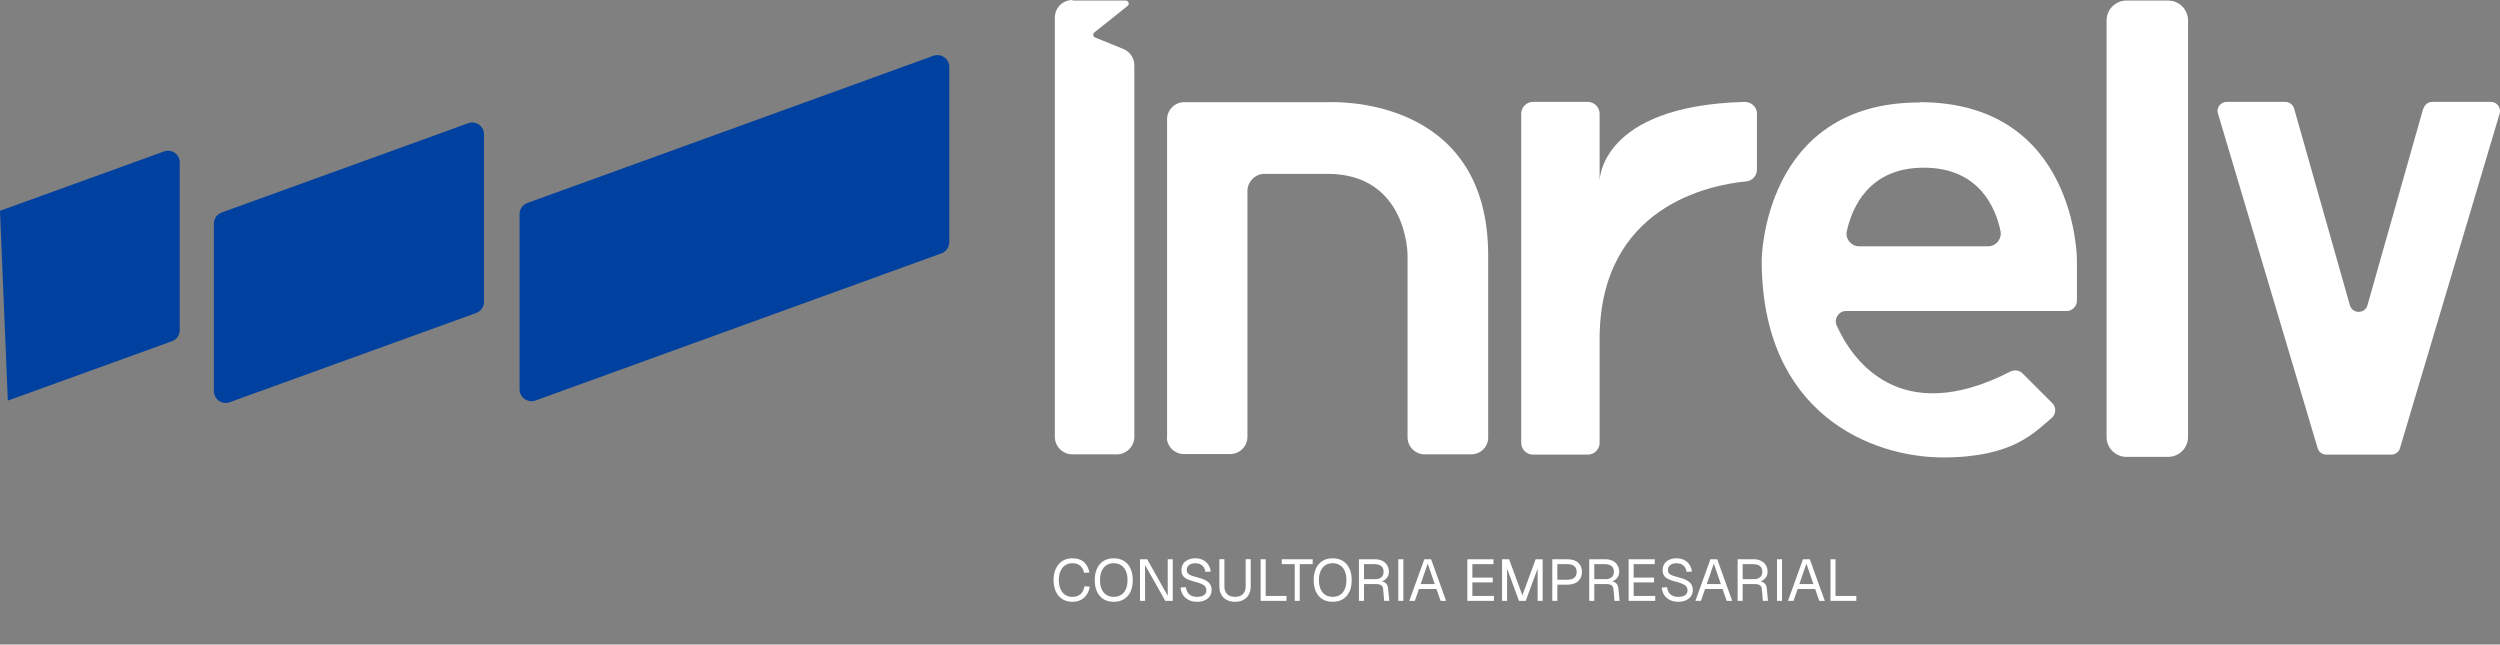
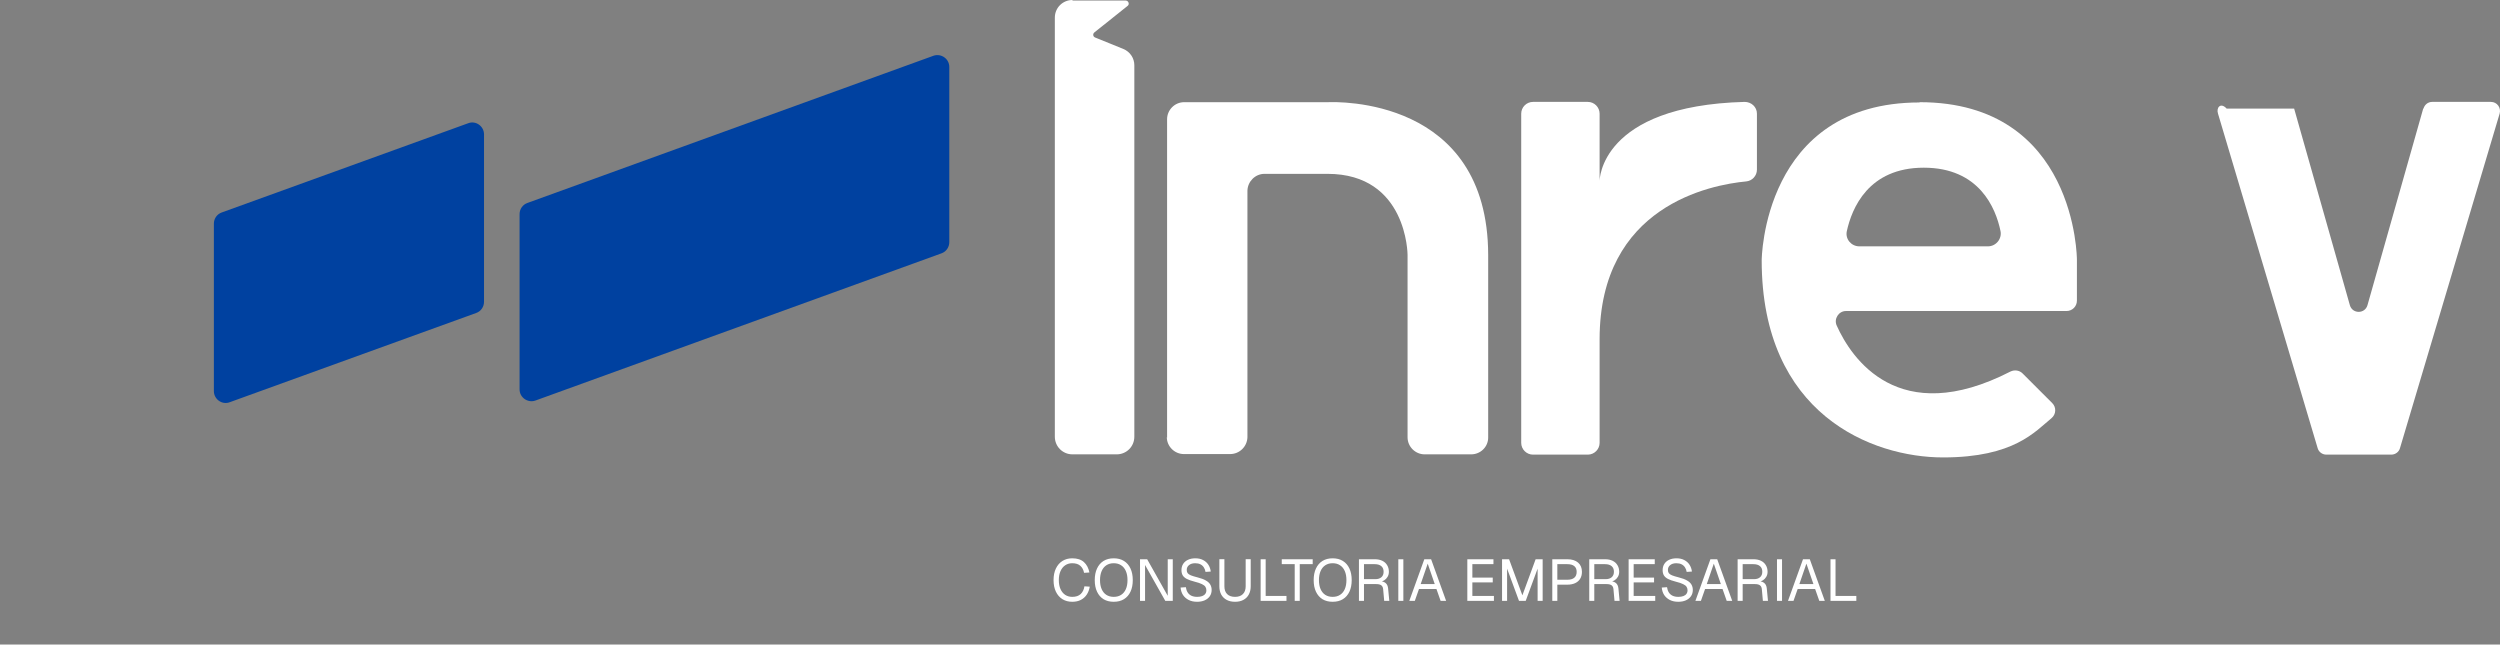
<svg xmlns="http://www.w3.org/2000/svg" width="512" height="132" viewBox="0 0 512 132" fill="none">
  <rect x="0" y="0" width="512" height="132" fill="#808080" stroke="none" />
  <path d="M311.545 90.758V23.277C311.545 21.959 312.635 20.869 313.953 20.869H325.191C326.509 20.869 327.599 21.959 327.599 23.277V37.037C327.599 37.037 327.599 21.672 357.297 20.869C358.673 20.869 359.819 21.901 359.819 23.277V34.744C359.819 36.005 358.845 37.037 357.641 37.152C350.36 37.84 327.599 42.14 327.599 69.487V90.7C327.599 92.019 326.509 93.108 325.191 93.108H313.953C312.635 93.108 311.545 92.019 311.545 90.7V90.758Z" fill="white" />
  <path d="M393.13 20.984C360.966 20.984 360.794 53.319 360.794 53.319C360.794 84.853 383.383 93.682 397.946 93.682C412.508 93.682 416.808 88.35 420.134 85.655C421.108 84.853 421.166 83.419 420.306 82.559L414.228 76.482C413.598 75.851 412.623 75.679 411.763 76.081C388.773 87.891 379.141 73.329 376.16 66.678C375.529 65.302 376.561 63.697 378.052 63.697H423.23C424.376 63.697 425.351 62.779 425.351 61.575V53.148C425.351 53.148 425.294 20.927 393.13 20.927V20.984ZM407.119 50.453H380.804C379.141 50.453 377.88 48.962 378.224 47.357C379.256 42.656 382.638 34.342 393.99 34.342C405.342 34.342 408.725 42.598 409.699 47.3C410.043 48.905 408.782 50.453 407.119 50.453Z" fill="white" />
-   <path d="M496.272 22.245L484.862 62.493C484.346 64.327 481.766 64.327 481.25 62.493L469.841 22.245C469.612 21.442 468.867 20.869 468.064 20.869H456.024C454.763 20.869 453.845 22.073 454.247 23.277L474.657 91.79C474.887 92.592 475.632 93.108 476.434 93.108H489.736C490.538 93.108 491.284 92.592 491.513 91.79L511.923 23.277C512.267 22.073 511.407 20.869 510.146 20.869H498.106C497.246 20.869 496.558 21.442 496.329 22.245H496.272Z" fill="white" />
+   <path d="M496.272 22.245L484.862 62.493C484.346 64.327 481.766 64.327 481.25 62.493L469.841 22.245H456.024C454.763 20.869 453.845 22.073 454.247 23.277L474.657 91.79C474.887 92.592 475.632 93.108 476.434 93.108H489.736C490.538 93.108 491.284 92.592 491.513 91.79L511.923 23.277C512.267 22.073 511.407 20.869 510.146 20.869H498.106C497.246 20.869 496.558 21.442 496.329 22.245H496.272Z" fill="white" />
  <path d="M239.02 89.668V24.424C239.02 22.532 240.568 20.927 242.517 20.927H271.814C271.814 20.927 271.929 20.927 271.986 20.927C273.591 20.869 304.723 19.78 304.78 52.23C304.78 74.017 304.78 84.795 304.78 89.611C304.78 91.503 303.232 93.051 301.283 93.051H291.766C289.874 93.051 288.268 91.503 288.268 89.554V52.173C288.268 52.173 288.211 35.604 271.871 35.604H258.972C257.08 35.604 255.532 37.152 255.474 39.044V89.554C255.417 91.446 253.869 92.994 251.92 92.994H242.46C240.568 92.994 238.962 91.446 238.962 89.496L239.02 89.668Z" fill="white" />
  <path d="M219.642 0.115H230.535C231.108 0.115 231.395 0.86 230.936 1.204L224.114 6.651C223.77 6.937 223.827 7.511 224.286 7.683L230.076 10.033C231.452 10.607 232.312 11.925 232.312 13.358V89.439C232.312 91.446 230.707 93.051 228.7 93.051H219.642C217.635 93.051 216.03 91.446 216.03 89.439V3.612C216.03 1.605 217.635 0 219.642 0V0.115Z" fill="white" />
-   <path d="M444.041 0.115H435.498C433.25 0.115 431.428 1.937 431.428 4.185V89.496C431.428 91.745 433.25 93.567 435.498 93.567H444.041C446.289 93.567 448.112 91.745 448.112 89.496V4.185C448.112 1.937 446.289 0.115 444.041 0.115Z" fill="white" />
  <path d="M99.128 61.805V27.52C99.128 25.857 97.466 24.653 95.918 25.226L45.408 43.516C44.433 43.859 43.802 44.777 43.802 45.809V80.094C43.802 81.756 45.465 82.96 47.013 82.387L97.523 64.098C98.498 63.754 99.128 62.837 99.128 61.805Z" fill="#0041A0" />
  <path d="M194.415 49.593V13.703C194.415 12.04 192.752 10.893 191.204 11.409L108.014 41.566C107.04 41.91 106.409 42.828 106.409 43.859V79.75C106.409 81.412 108.072 82.559 109.62 82.043L192.809 51.886C193.784 51.542 194.415 50.625 194.415 49.593Z" fill="#0041A0" />
-   <path d="M1.605 82.043L35.202 69.888C36.177 69.544 36.808 68.627 36.808 67.653V33.253C36.808 31.59 35.145 30.444 33.597 31.017L0 43.171" fill="#0041A0" />
  <path d="M219.595 123.245C218.835 123.245 218.167 123.069 217.591 122.717C217.015 122.357 216.567 121.845 216.247 121.181C215.927 120.517 215.767 119.725 215.767 118.805C215.767 117.885 215.927 117.093 216.247 116.429C216.567 115.757 217.015 115.241 217.591 114.881C218.167 114.521 218.835 114.341 219.595 114.341C220.627 114.341 221.427 114.601 221.995 115.121C222.563 115.641 222.935 116.349 223.111 117.245L222.019 117.317C221.899 116.709 221.643 116.229 221.251 115.877C220.859 115.525 220.307 115.349 219.595 115.349C219.051 115.349 218.571 115.489 218.155 115.769C217.747 116.041 217.427 116.437 217.195 116.957C216.963 117.469 216.847 118.085 216.847 118.805C216.847 119.525 216.963 120.141 217.195 120.653C217.427 121.165 217.747 121.557 218.155 121.829C218.571 122.101 219.051 122.237 219.595 122.237C220.339 122.237 220.915 122.045 221.323 121.661C221.731 121.269 221.987 120.741 222.091 120.077L223.183 120.149C223.079 120.765 222.875 121.305 222.571 121.769C222.267 122.233 221.863 122.597 221.359 122.861C220.863 123.117 220.275 123.245 219.595 123.245ZM228.092 123.245C227.284 123.245 226.588 123.069 226.004 122.717C225.428 122.357 224.984 121.845 224.672 121.181C224.36 120.517 224.204 119.725 224.204 118.805C224.204 117.885 224.36 117.093 224.672 116.429C224.984 115.757 225.428 115.241 226.004 114.881C226.588 114.521 227.284 114.341 228.092 114.341C228.908 114.341 229.604 114.521 230.18 114.881C230.764 115.241 231.212 115.757 231.524 116.429C231.836 117.093 231.992 117.885 231.992 118.805C231.992 119.725 231.836 120.517 231.524 121.181C231.212 121.845 230.764 122.357 230.18 122.717C229.604 123.069 228.908 123.245 228.092 123.245ZM228.092 122.237C228.684 122.237 229.188 122.101 229.604 121.829C230.028 121.557 230.352 121.165 230.576 120.653C230.8 120.141 230.912 119.525 230.912 118.805C230.912 118.085 230.8 117.469 230.576 116.957C230.352 116.437 230.028 116.041 229.604 115.769C229.188 115.489 228.684 115.349 228.092 115.349C227.508 115.349 227.004 115.489 226.58 115.769C226.164 116.041 225.844 116.437 225.62 116.957C225.396 117.469 225.284 118.085 225.284 118.805C225.284 119.525 225.396 120.141 225.62 120.653C225.844 121.165 226.164 121.557 226.58 121.829C227.004 122.101 227.508 122.237 228.092 122.237ZM233.475 123.053V114.533H234.939L239.151 122.021V114.533H240.183V123.053H238.647L234.507 115.709V123.053H233.475ZM245.157 123.245C244.501 123.245 243.929 123.121 243.441 122.873C242.953 122.625 242.565 122.285 242.277 121.853C241.997 121.413 241.833 120.905 241.785 120.329L242.865 120.257C242.921 120.681 243.045 121.041 243.237 121.337C243.429 121.633 243.685 121.857 244.005 122.009C244.333 122.161 244.725 122.237 245.181 122.237C245.581 122.237 245.921 122.185 246.201 122.081C246.481 121.977 246.693 121.825 246.837 121.625C246.989 121.425 247.065 121.181 247.065 120.893C247.065 120.629 247.001 120.397 246.873 120.197C246.753 119.989 246.517 119.801 246.165 119.633C245.821 119.457 245.309 119.285 244.629 119.117C243.973 118.949 243.449 118.765 243.057 118.565C242.673 118.365 242.393 118.121 242.217 117.833C242.049 117.545 241.965 117.189 241.965 116.765C241.965 116.285 242.077 115.865 242.301 115.505C242.533 115.137 242.861 114.853 243.285 114.653C243.709 114.445 244.213 114.341 244.797 114.341C245.421 114.341 245.957 114.461 246.405 114.701C246.853 114.933 247.209 115.253 247.473 115.661C247.737 116.069 247.901 116.533 247.965 117.053L246.885 117.125C246.837 116.781 246.725 116.477 246.549 116.213C246.381 115.941 246.149 115.729 245.853 115.577C245.557 115.425 245.197 115.349 244.773 115.349C244.245 115.349 243.825 115.477 243.513 115.733C243.201 115.981 243.045 116.309 243.045 116.717C243.045 116.981 243.105 117.201 243.225 117.377C243.353 117.545 243.577 117.697 243.897 117.833C244.217 117.961 244.677 118.101 245.277 118.253C245.989 118.429 246.553 118.641 246.969 118.889C247.393 119.129 247.693 119.409 247.869 119.729C248.053 120.049 248.145 120.413 248.145 120.821C248.145 121.317 248.017 121.749 247.761 122.117C247.505 122.477 247.153 122.757 246.705 122.957C246.257 123.149 245.741 123.245 245.157 123.245ZM252.941 123.245C252.285 123.245 251.713 123.117 251.225 122.861C250.745 122.605 250.373 122.241 250.109 121.769C249.853 121.289 249.725 120.725 249.725 120.077V114.521H250.757V120.077C250.757 120.765 250.945 121.297 251.321 121.673C251.705 122.049 252.245 122.237 252.941 122.237C253.629 122.237 254.161 122.049 254.537 121.673C254.921 121.297 255.113 120.765 255.113 120.077V114.521H256.145V120.077C256.145 120.725 256.013 121.289 255.749 121.769C255.493 122.241 255.125 122.605 254.645 122.861C254.165 123.117 253.597 123.245 252.941 123.245ZM258.178 123.053V114.533H259.21V122.573L258.694 122.045H263.47V123.053H258.178ZM265.156 123.053V115.541H262.504V114.533H268.84V115.541H266.188V123.053H265.156ZM272.928 123.245C272.12 123.245 271.424 123.069 270.84 122.717C270.264 122.357 269.82 121.845 269.508 121.181C269.196 120.517 269.04 119.725 269.04 118.805C269.04 117.885 269.196 117.093 269.508 116.429C269.82 115.757 270.264 115.241 270.84 114.881C271.424 114.521 272.12 114.341 272.928 114.341C273.744 114.341 274.44 114.521 275.016 114.881C275.6 115.241 276.048 115.757 276.36 116.429C276.672 117.093 276.828 117.885 276.828 118.805C276.828 119.725 276.672 120.517 276.36 121.181C276.048 121.845 275.6 122.357 275.016 122.717C274.44 123.069 273.744 123.245 272.928 123.245ZM272.928 122.237C273.52 122.237 274.024 122.101 274.44 121.829C274.864 121.557 275.188 121.165 275.412 120.653C275.636 120.141 275.748 119.525 275.748 118.805C275.748 118.085 275.636 117.469 275.412 116.957C275.188 116.437 274.864 116.041 274.44 115.769C274.024 115.489 273.52 115.349 272.928 115.349C272.344 115.349 271.84 115.489 271.416 115.769C271 116.041 270.68 116.437 270.456 116.957C270.232 117.469 270.12 118.085 270.12 118.805C270.12 119.525 270.232 120.141 270.456 120.653C270.68 121.165 271 121.557 271.416 121.829C271.84 122.101 272.344 122.237 272.928 122.237ZM278.311 123.053V114.533H281.539C282.139 114.533 282.655 114.637 283.087 114.845C283.519 115.053 283.851 115.353 284.083 115.745C284.323 116.129 284.443 116.585 284.443 117.113C284.443 117.497 284.351 117.841 284.167 118.145C283.991 118.441 283.763 118.677 283.483 118.853C283.203 119.029 282.911 119.125 282.607 119.141L282.535 119.033C283.055 119.033 283.463 119.153 283.759 119.393C284.063 119.633 284.239 120.017 284.287 120.545L284.527 123.053H283.483L283.267 120.653C283.235 120.301 283.107 120.041 282.883 119.873C282.667 119.705 282.311 119.621 281.815 119.621H279.343V123.053H278.311ZM279.343 118.613H281.671C282.191 118.613 282.603 118.481 282.907 118.217C283.211 117.953 283.363 117.577 283.363 117.089C283.363 116.593 283.207 116.213 282.895 115.949C282.583 115.677 282.131 115.541 281.539 115.541H279.343V118.613ZM286.374 123.053V114.533H287.406V123.053H286.374ZM288.627 123.053L291.699 114.533H293.091L296.163 123.053H295.035L294.183 120.629H290.607L289.755 123.053H288.627ZM290.955 119.621H293.835L292.395 115.433L290.955 119.621ZM300.507 123.053V114.533H305.859V115.541H301.539V118.289H305.715V119.273H301.539V122.045H305.955V123.053H300.507ZM307.62 123.053V114.533H309.06L311.784 121.925L314.496 114.533H315.936V123.053H314.904V116.453L312.468 123.053H311.088L308.652 116.453V123.053H307.62ZM317.909 123.053V114.533H320.969C321.921 114.533 322.661 114.761 323.189 115.217C323.717 115.673 323.981 116.305 323.981 117.113C323.981 117.657 323.861 118.129 323.621 118.529C323.381 118.921 323.037 119.221 322.589 119.429C322.141 119.637 321.601 119.741 320.969 119.741H318.941V123.053H317.909ZM318.941 118.733H320.969C321.609 118.733 322.089 118.597 322.409 118.325C322.737 118.053 322.901 117.649 322.901 117.113C322.901 116.593 322.737 116.201 322.409 115.937C322.089 115.673 321.609 115.541 320.969 115.541H318.941V118.733ZM325.479 123.053V114.533H328.707C329.307 114.533 329.823 114.637 330.255 114.845C330.687 115.053 331.019 115.353 331.251 115.745C331.491 116.129 331.611 116.585 331.611 117.113C331.611 117.497 331.519 117.841 331.335 118.145C331.159 118.441 330.931 118.677 330.651 118.853C330.371 119.029 330.079 119.125 329.775 119.141L329.703 119.033C330.223 119.033 330.631 119.153 330.927 119.393C331.231 119.633 331.407 120.017 331.455 120.545L331.695 123.053H330.651L330.435 120.653C330.403 120.301 330.275 120.041 330.051 119.873C329.835 119.705 329.479 119.621 328.983 119.621H326.511V123.053H325.479ZM326.511 118.613H328.839C329.359 118.613 329.771 118.481 330.075 118.217C330.379 117.953 330.531 117.577 330.531 117.089C330.531 116.593 330.375 116.213 330.063 115.949C329.751 115.677 329.299 115.541 328.707 115.541H326.511V118.613ZM333.542 123.053V114.533H338.894V115.541H334.574V118.289H338.75V119.273H334.574V122.045H338.99V123.053H333.542ZM343.7 123.245C343.044 123.245 342.472 123.121 341.984 122.873C341.496 122.625 341.108 122.285 340.82 121.853C340.54 121.413 340.376 120.905 340.328 120.329L341.408 120.257C341.464 120.681 341.588 121.041 341.78 121.337C341.972 121.633 342.228 121.857 342.548 122.009C342.876 122.161 343.268 122.237 343.724 122.237C344.124 122.237 344.464 122.185 344.744 122.081C345.024 121.977 345.236 121.825 345.38 121.625C345.532 121.425 345.608 121.181 345.608 120.893C345.608 120.629 345.544 120.397 345.416 120.197C345.296 119.989 345.06 119.801 344.708 119.633C344.364 119.457 343.852 119.285 343.172 119.117C342.516 118.949 341.992 118.765 341.6 118.565C341.216 118.365 340.936 118.121 340.76 117.833C340.592 117.545 340.508 117.189 340.508 116.765C340.508 116.285 340.62 115.865 340.844 115.505C341.076 115.137 341.404 114.853 341.828 114.653C342.252 114.445 342.756 114.341 343.34 114.341C343.964 114.341 344.5 114.461 344.948 114.701C345.396 114.933 345.752 115.253 346.016 115.661C346.28 116.069 346.444 116.533 346.508 117.053L345.428 117.125C345.38 116.781 345.268 116.477 345.092 116.213C344.924 115.941 344.692 115.729 344.396 115.577C344.1 115.425 343.74 115.349 343.316 115.349C342.788 115.349 342.368 115.477 342.056 115.733C341.744 115.981 341.588 116.309 341.588 116.717C341.588 116.981 341.648 117.201 341.768 117.377C341.896 117.545 342.12 117.697 342.44 117.833C342.76 117.961 343.22 118.101 343.82 118.253C344.532 118.429 345.096 118.641 345.512 118.889C345.936 119.129 346.236 119.409 346.412 119.729C346.596 120.049 346.688 120.413 346.688 120.821C346.688 121.317 346.56 121.749 346.304 122.117C346.048 122.477 345.696 122.757 345.248 122.957C344.8 123.149 344.284 123.245 343.7 123.245ZM347.221 123.053L350.293 114.533H351.685L354.757 123.053H353.629L352.777 120.629H349.201L348.349 123.053H347.221ZM349.549 119.621H352.429L350.989 115.433L349.549 119.621ZM355.866 123.053V114.533H359.094C359.694 114.533 360.21 114.637 360.642 114.845C361.074 115.053 361.406 115.353 361.638 115.745C361.878 116.129 361.998 116.585 361.998 117.113C361.998 117.497 361.906 117.841 361.722 118.145C361.546 118.441 361.318 118.677 361.038 118.853C360.758 119.029 360.466 119.125 360.162 119.141L360.09 119.033C360.61 119.033 361.018 119.153 361.314 119.393C361.618 119.633 361.794 120.017 361.842 120.545L362.082 123.053H361.038L360.822 120.653C360.79 120.301 360.662 120.041 360.438 119.873C360.222 119.705 359.866 119.621 359.37 119.621H356.898V123.053H355.866ZM356.898 118.613H359.226C359.746 118.613 360.158 118.481 360.462 118.217C360.766 117.953 360.918 117.577 360.918 117.089C360.918 116.593 360.762 116.213 360.45 115.949C360.138 115.677 359.686 115.541 359.094 115.541H356.898V118.613ZM363.928 123.053V114.533H364.96V123.053H363.928ZM366.182 123.053L369.254 114.533H370.646L373.718 123.053H372.59L371.738 120.629H368.162L367.31 123.053H366.182ZM368.51 119.621H371.39L369.95 115.433L368.51 119.621ZM374.885 123.053V114.533H375.917V122.573L375.401 122.045H380.177V123.053H374.885Z" fill="white" />
</svg>